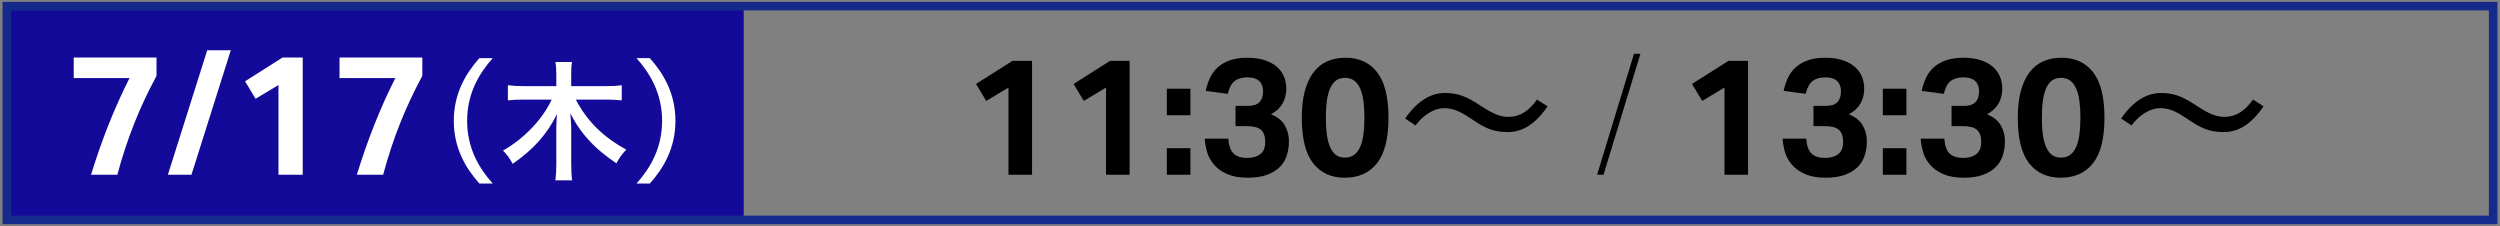
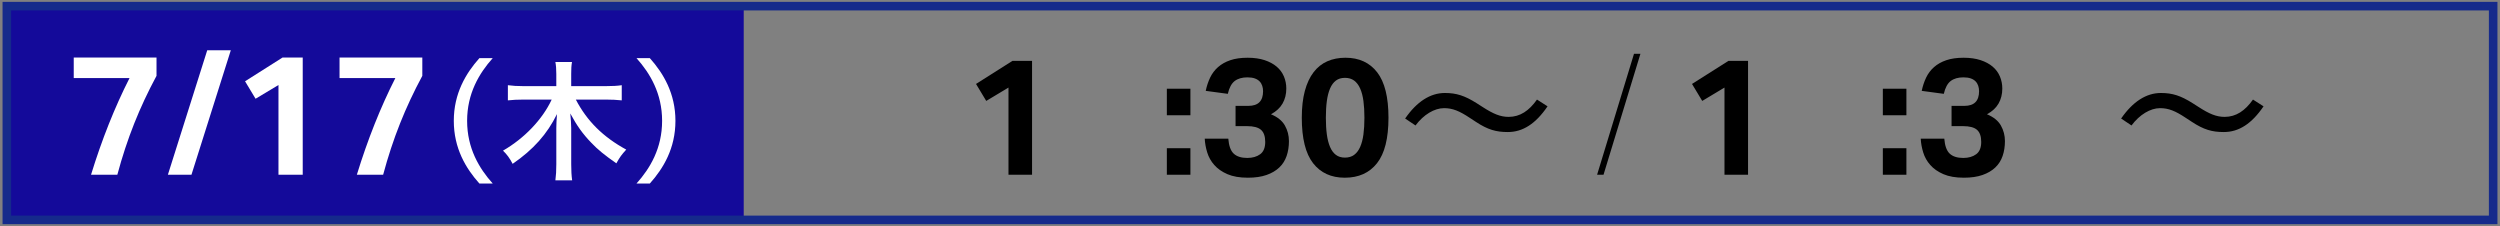
<svg xmlns="http://www.w3.org/2000/svg" version="1.1" id="レイヤー_1" x="0px" y="0px" width="336.5px" height="30.424px" viewBox="0 0 336.5 30.424" enable-background="new 0 0 336.5 30.424" xml:space="preserve">
  <rect x="0" y="0" width="336.5" height="30.424" fill="#808080" stroke="none" />
  <g>
    <rect x="0.919" y="0.857" fill="#140A9A" width="99.185" height="28.739" />
    <rect x="0.919" y="0.828" fill="none" stroke="#152A8B" stroke-width="1.153" stroke-miterlimit="8" width="334.661" height="28.768" />
    <g>
      <g>
        <path fill="#FFFFFF" d="M12.253,23.521c0.731-2.375,1.526-4.642,2.386-6.804c0.86-2.161,1.792-4.231,2.797-6.21H9.925V7.743     h11.142v2.466c-1.142,2.116-2.143,4.255-3.002,6.416c-0.86,2.162-1.618,4.46-2.272,6.896H12.253z" />
        <path fill="#FFFFFF" d="M25.77,23.521h-3.173l5.297-16.759h3.174L25.77,23.521z" />
        <path fill="#FFFFFF" d="M37.483,11.442L34.4,13.292l-1.416-2.352l5.046-3.197h2.717v15.777h-3.265V11.442z" />
        <path fill="#FFFFFF" d="M48.031,23.521c0.731-2.375,1.526-4.642,2.386-6.804c0.86-2.161,1.792-4.231,2.797-6.21h-7.512V7.743     h11.142v2.466c-1.142,2.116-2.143,4.255-3.002,6.416c-0.86,2.162-1.618,4.46-2.272,6.896H48.031z" />
        <path fill="#FFFFFF" d="M64.526,24.701c-1.829-2.042-3.445-4.743-3.445-8.437c0-3.676,1.616-6.394,3.445-8.437h1.794     c-1.829,2.043-3.446,4.76-3.446,8.437c0,3.694,1.617,6.395,3.446,8.437H64.526z" />
        <path fill="#FFFFFF" d="M77.507,13.405c1.51,2.895,3.659,5.026,6.785,6.731c-0.657,0.729-0.817,0.941-1.332,1.847     c-1.581-1.101-2.522-1.865-3.375-2.771c-1.172-1.208-1.954-2.327-2.824-3.942c0.071,0.781,0.124,1.438,0.124,1.953v4.884     c0,0.835,0.036,1.527,0.125,2.167h-2.256c0.089-0.657,0.125-1.314,0.125-2.167v-4.867c0-0.426,0.036-1.208,0.089-1.883     c-1.314,2.682-3.179,4.778-5.968,6.696c-0.409-0.782-0.764-1.261-1.297-1.776c2.895-1.669,5.311-4.209,6.554-6.873h-3.819     c-0.781,0-1.421,0.035-2.078,0.106v-2.042c0.657,0.089,1.261,0.125,2.078,0.125h4.44V9.958c0-0.675-0.036-1.137-0.125-1.616     h2.238c-0.089,0.498-0.107,0.941-0.107,1.599v1.652h4.689c0.888,0,1.527-0.036,2.114-0.125v2.042     c-0.657-0.071-1.368-0.106-2.114-0.106H77.507z" />
        <path fill="#FFFFFF" d="M85.674,24.701c1.83-2.042,3.446-4.743,3.446-8.437c0-3.676-1.616-6.394-3.446-8.437h1.794     c1.829,2.043,3.446,4.76,3.446,8.437c0,3.694-1.617,6.395-3.446,8.437H85.674z" />
      </g>
    </g>
    <g>
      <g>
        <path d="M135.741,11.788l-2.994,1.796l-1.375-2.285l4.902-3.105h2.64v15.327h-3.172V11.788z" />
-         <path d="M148.872,11.788l-2.994,1.796l-1.375-2.285l4.902-3.105h2.64v15.327h-3.172V11.788z" />
        <path d="M157.057,11.942h3.172v3.571h-3.172V11.942z M157.057,19.949h3.172v3.571h-3.172V19.949z" />
        <path d="M165.33,18.664c0.074,0.961,0.318,1.633,0.732,2.018c0.414,0.385,1.021,0.577,1.819,0.577c0.71,0,1.29-0.167,1.741-0.5     c0.451-0.333,0.677-0.883,0.677-1.652c0-0.754-0.189-1.297-0.566-1.63c-0.377-0.333-1.002-0.499-1.874-0.499h-1.553v-2.728h1.73     c1.316,0,1.974-0.658,1.974-1.974c0-0.251-0.037-0.491-0.111-0.721c-0.074-0.229-0.192-0.429-0.355-0.599     s-0.377-0.303-0.643-0.399s-0.599-0.145-0.998-0.145c-0.71,0-1.279,0.163-1.708,0.488c-0.429,0.325-0.74,0.902-0.932,1.73     l-2.972-0.4c0.133-0.635,0.329-1.227,0.588-1.774c0.258-0.547,0.613-1.02,1.064-1.419s1.001-0.71,1.652-0.932     s1.427-0.333,2.329-0.333c0.873,0,1.634,0.108,2.285,0.321c0.65,0.215,1.194,0.507,1.63,0.876c0.436,0.37,0.761,0.81,0.976,1.32     c0.214,0.51,0.322,1.053,0.322,1.63c0,0.754-0.167,1.423-0.499,2.007c-0.333,0.584-0.854,1.069-1.564,1.453     c0.888,0.37,1.512,0.876,1.875,1.519c0.362,0.644,0.543,1.342,0.543,2.096c0,0.725-0.104,1.39-0.311,1.996     c-0.208,0.607-0.536,1.124-0.987,1.553c-0.451,0.429-1.024,0.765-1.719,1.009c-0.695,0.244-1.53,0.367-2.506,0.367     c-1.109,0-2.03-0.16-2.762-0.478s-1.319-0.728-1.763-1.23c-0.443-0.503-0.762-1.069-0.954-1.697     c-0.192-0.628-0.303-1.245-0.333-1.852H165.33z" />
        <path d="M181.011,23.92c-1.833,0-3.257-0.651-4.27-1.953c-1.013-1.301-1.52-3.341-1.52-6.122c0-1.39,0.137-2.591,0.41-3.604     c0.273-1.013,0.666-1.852,1.176-2.518s1.127-1.157,1.852-1.475c0.724-0.318,1.538-0.477,2.44-0.477     c1.833,0,3.257,0.654,4.27,1.963s1.52,3.346,1.52,6.111c0,2.78-0.514,4.821-1.542,6.122     C184.32,23.269,182.875,23.92,181.011,23.92z M181.034,21.214c0.488,0,0.898-0.123,1.231-0.367     c0.333-0.244,0.602-0.599,0.81-1.064c0.207-0.466,0.355-1.028,0.443-1.686c0.089-0.658,0.133-1.408,0.133-2.251     c0-0.843-0.044-1.593-0.133-2.251c-0.088-0.658-0.236-1.22-0.443-1.686c-0.208-0.466-0.477-0.821-0.81-1.065     c-0.333-0.244-0.743-0.366-1.231-0.366c-0.488,0-0.895,0.122-1.22,0.366s-0.588,0.599-0.787,1.065     c-0.2,0.466-0.344,1.028-0.433,1.686c-0.089,0.658-0.133,1.408-0.133,2.251c0,0.843,0.044,1.593,0.133,2.251     c0.088,0.658,0.233,1.22,0.433,1.686c0.199,0.466,0.462,0.821,0.787,1.064C180.139,21.092,180.545,21.214,181.034,21.214z" />
        <path d="M197.871,15.889c-1.464-0.977-2.374-1.332-3.505-1.332c-1.287,0-2.751,0.865-3.838,2.33l-1.397-0.932     c1.575-2.285,3.395-3.439,5.347-3.439c1.553,0,2.663,0.355,4.282,1.375l0.798,0.51c1.442,0.932,2.396,1.331,3.505,1.331     c1.531,0,2.751-0.821,3.816-2.33l1.42,0.91c-1.598,2.352-3.328,3.461-5.347,3.461c-1.575,0-2.685-0.31-4.304-1.375     L197.871,15.889z" />
        <path d="M214.969,23.521l4.968-16.281h0.865l-4.968,16.281H214.969z" />
        <path d="M232.114,11.788l-2.994,1.796l-1.375-2.285l4.902-3.105h2.64v15.327h-3.172V11.788z" />
-         <path d="M243.116,18.664c0.074,0.961,0.318,1.633,0.732,2.018c0.414,0.385,1.021,0.577,1.819,0.577c0.71,0,1.29-0.167,1.741-0.5     c0.451-0.333,0.677-0.883,0.677-1.652c0-0.754-0.189-1.297-0.566-1.63c-0.377-0.333-1.002-0.499-1.874-0.499h-1.553v-2.728h1.73     c1.316,0,1.974-0.658,1.974-1.974c0-0.251-0.037-0.491-0.111-0.721c-0.074-0.229-0.192-0.429-0.355-0.599     s-0.377-0.303-0.643-0.399s-0.599-0.145-0.998-0.145c-0.71,0-1.279,0.163-1.708,0.488c-0.429,0.325-0.74,0.902-0.932,1.73     l-2.972-0.4c0.133-0.635,0.329-1.227,0.588-1.774c0.258-0.547,0.613-1.02,1.064-1.419s1.001-0.71,1.652-0.932     s1.427-0.333,2.329-0.333c0.873,0,1.634,0.108,2.285,0.321c0.65,0.215,1.194,0.507,1.63,0.876c0.436,0.37,0.761,0.81,0.976,1.32     c0.214,0.51,0.322,1.053,0.322,1.63c0,0.754-0.167,1.423-0.499,2.007c-0.333,0.584-0.854,1.069-1.564,1.453     c0.888,0.37,1.512,0.876,1.875,1.519c0.362,0.644,0.543,1.342,0.543,2.096c0,0.725-0.104,1.39-0.311,1.996     c-0.208,0.607-0.536,1.124-0.987,1.553c-0.451,0.429-1.024,0.765-1.719,1.009c-0.695,0.244-1.53,0.367-2.506,0.367     c-1.109,0-2.03-0.16-2.762-0.478s-1.319-0.728-1.763-1.23c-0.443-0.503-0.762-1.069-0.954-1.697     c-0.192-0.628-0.303-1.245-0.333-1.852H243.116z" />
        <path d="M253.43,11.942h3.172v3.571h-3.172V11.942z M253.43,19.949h3.172v3.571h-3.172V19.949z" />
        <path d="M261.703,18.664c0.074,0.961,0.318,1.633,0.732,2.018c0.414,0.385,1.021,0.577,1.819,0.577c0.71,0,1.29-0.167,1.741-0.5     c0.451-0.333,0.677-0.883,0.677-1.652c0-0.754-0.189-1.297-0.566-1.63c-0.377-0.333-1.002-0.499-1.874-0.499h-1.553v-2.728h1.73     c1.316,0,1.974-0.658,1.974-1.974c0-0.251-0.037-0.491-0.111-0.721c-0.074-0.229-0.192-0.429-0.355-0.599     s-0.377-0.303-0.643-0.399s-0.599-0.145-0.998-0.145c-0.71,0-1.279,0.163-1.708,0.488c-0.429,0.325-0.74,0.902-0.932,1.73     l-2.972-0.4c0.133-0.635,0.329-1.227,0.588-1.774c0.258-0.547,0.613-1.02,1.064-1.419s1.001-0.71,1.652-0.932     s1.427-0.333,2.329-0.333c0.873,0,1.634,0.108,2.285,0.321c0.65,0.215,1.194,0.507,1.63,0.876c0.436,0.37,0.761,0.81,0.976,1.32     c0.214,0.51,0.322,1.053,0.322,1.63c0,0.754-0.167,1.423-0.499,2.007c-0.333,0.584-0.854,1.069-1.564,1.453     c0.888,0.37,1.512,0.876,1.875,1.519c0.362,0.644,0.543,1.342,0.543,2.096c0,0.725-0.104,1.39-0.311,1.996     c-0.208,0.607-0.536,1.124-0.987,1.553c-0.451,0.429-1.024,0.765-1.719,1.009c-0.695,0.244-1.53,0.367-2.506,0.367     c-1.109,0-2.03-0.16-2.762-0.478s-1.319-0.728-1.763-1.23c-0.443-0.503-0.762-1.069-0.954-1.697     c-0.192-0.628-0.303-1.245-0.333-1.852H261.703z" />
-         <path d="M277.384,23.92c-1.833,0-3.257-0.651-4.27-1.953c-1.013-1.301-1.52-3.341-1.52-6.122c0-1.39,0.137-2.591,0.41-3.604     c0.273-1.013,0.666-1.852,1.176-2.518s1.127-1.157,1.852-1.475c0.724-0.318,1.538-0.477,2.44-0.477     c1.833,0,3.257,0.654,4.27,1.963s1.52,3.346,1.52,6.111c0,2.78-0.514,4.821-1.542,6.122     C280.693,23.269,279.248,23.92,277.384,23.92z M277.407,21.214c0.488,0,0.898-0.123,1.231-0.367     c0.333-0.244,0.602-0.599,0.81-1.064c0.207-0.466,0.355-1.028,0.443-1.686c0.089-0.658,0.133-1.408,0.133-2.251     c0-0.843-0.044-1.593-0.133-2.251c-0.088-0.658-0.236-1.22-0.443-1.686c-0.208-0.466-0.477-0.821-0.81-1.065     c-0.333-0.244-0.743-0.366-1.231-0.366c-0.488,0-0.895,0.122-1.22,0.366s-0.588,0.599-0.787,1.065     c-0.2,0.466-0.344,1.028-0.433,1.686c-0.089,0.658-0.133,1.408-0.133,2.251c0,0.843,0.044,1.593,0.133,2.251     c0.088,0.658,0.233,1.22,0.433,1.686c0.199,0.466,0.462,0.821,0.787,1.064C276.512,21.092,276.918,21.214,277.407,21.214z" />
        <path d="M294.244,15.889c-1.464-0.977-2.374-1.332-3.505-1.332c-1.287,0-2.751,0.865-3.838,2.33l-1.397-0.932     c1.575-2.285,3.395-3.439,5.347-3.439c1.553,0,2.663,0.355,4.282,1.375l0.798,0.51c1.442,0.932,2.396,1.331,3.505,1.331     c1.531,0,2.751-0.821,3.816-2.33l1.42,0.91c-1.598,2.352-3.328,3.461-5.347,3.461c-1.575,0-2.685-0.31-4.304-1.375     L294.244,15.889z" />
      </g>
    </g>
  </g>
</svg>